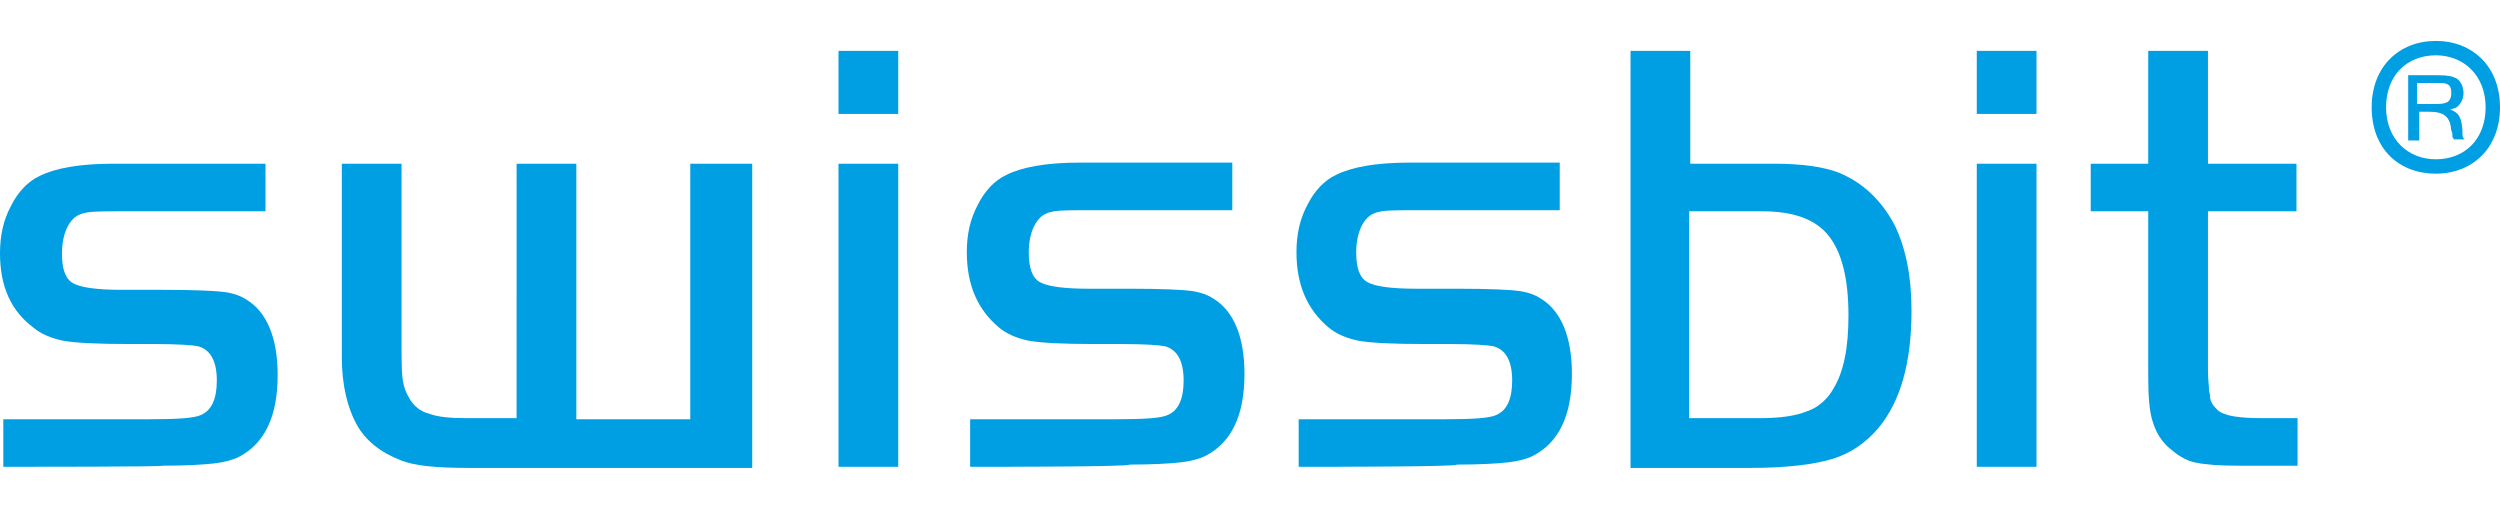
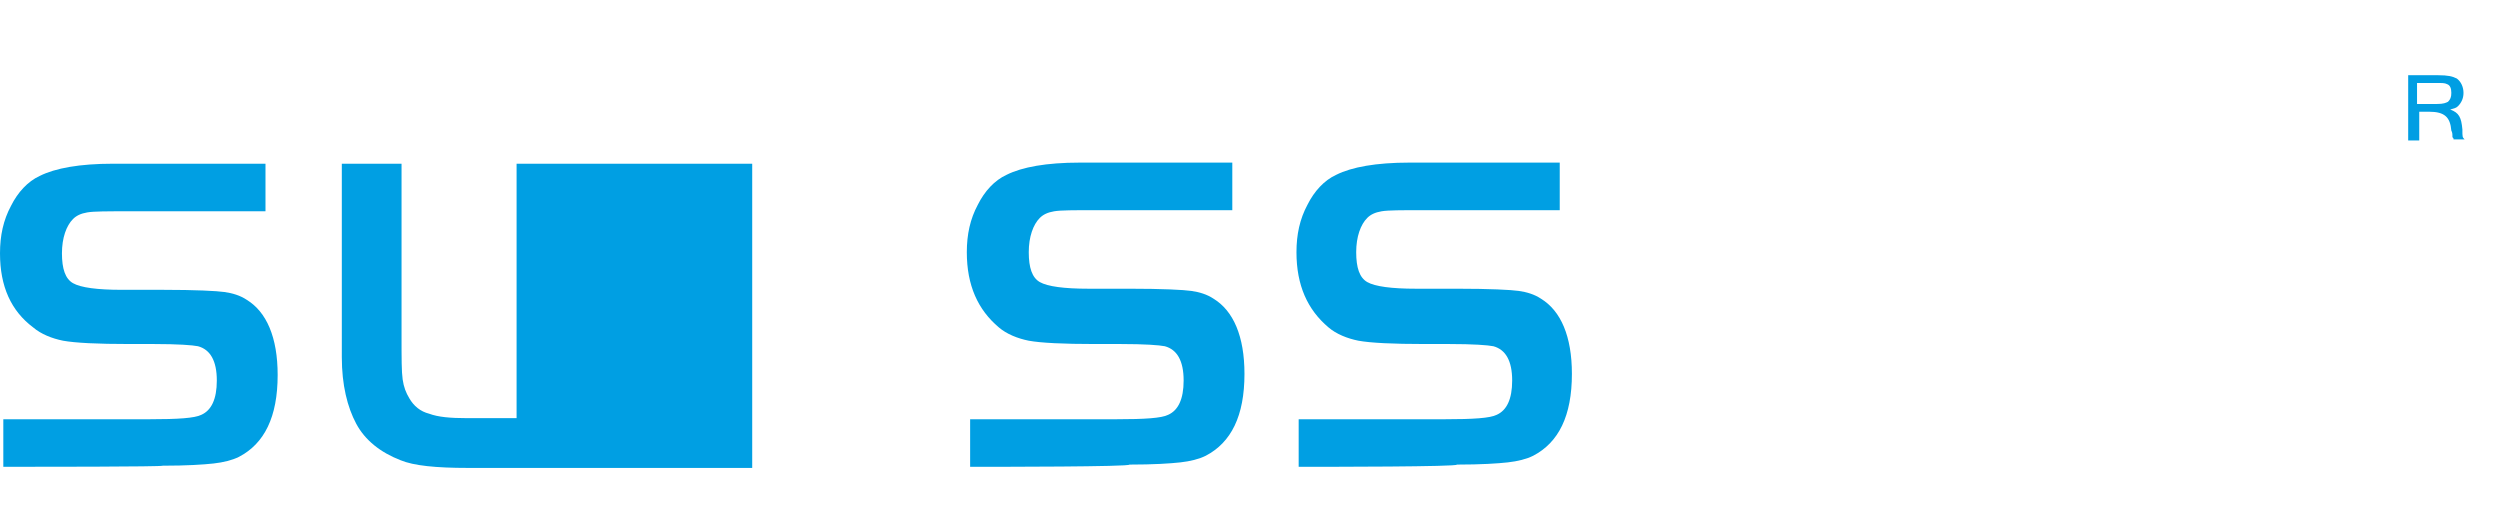
<svg xmlns="http://www.w3.org/2000/svg" version="1.2" baseProfile="tiny" id="Ebene_1" x="0px" y="0px" viewBox="0 0 226 46" xml:space="preserve">
  <g id="logo">
-     <path fill="#009FE3" d="M164,36.9c0.7-0.4,1.3-1,1.7-1.7c1-1.6,1.4-3.8,1.4-6.7c0-3.3-0.6-5.7-1.8-7.2c-1.2-1.5-3.2-2.2-6-2.2h-6.6   v18.7h6.4c1.8,0,3.2-0.2,4.2-0.6C163.6,37.1,163.8,37,164,36.9z M152.8,14.8h7.6c2.6,0,4.5,0.3,5.8,0.8c2.2,0.9,3.9,2.5,5.1,4.8   c1,2.1,1.5,4.6,1.5,7.7c0,4.7-1,8.2-3,10.6c-1.1,1.3-2.5,2.3-4.2,2.8c-1.7,0.5-4.1,0.8-7.4,0.8h-10.8V4.6h5.4V14.8z" />
-     <path fill="#009FE3" d="M184.1,14.8h-5.4v27.4h5.4V14.8z M178.7,10.3V4.6h5.4v5.7H178.7z" />
-     <path fill="#009FE3" d="M199.7,35.4c0-0.5-0.1-1.1-0.1-1.9V19.1h8v-4.3h-8V4.6h-5.4v10.2H189v4.3h5.2V34c0,1.8,0.1,3.2,0.4,4.1   c0.3,1,0.8,1.8,1.5,2.4c0.7,0.6,1.4,1.1,2.3,1.3c0.9,0.2,2.2,0.3,4,0.3h5.3v-4.3h-3.2c-2.1,0-3.4-0.2-4-0.7   c-0.3-0.3-0.6-0.6-0.7-1.1C199.8,35.9,199.8,35.6,199.7,35.4z" />
-     <path fill="#009FE3" d="M68,32.3c0,5.4,0,10,0,10H42.3c-2.9,0-4.9-0.2-6.1-0.7c-1.8-0.7-3.2-1.8-4-3.3c-0.8-1.5-1.3-3.5-1.3-6V14.8   h5.4v15.7c0,1.9,0,3.1,0.1,3.8c0.1,0.7,0.3,1.2,0.6,1.7c0.4,0.7,1,1.2,1.8,1.4c0.8,0.3,1.9,0.4,3.4,0.4h4.5V14.8h5.4v23.1h10.3   V14.8H68C68,14.8,68,24.4,68,32.3z" />
-     <path fill="#009FE3" d="M81.2,14.8h-5.4v27.4h5.4V14.8z M75.8,10.3V4.6h5.4v5.7H75.8z" />
+     <path fill="#009FE3" d="M68,32.3c0,5.4,0,10,0,10H42.3c-2.9,0-4.9-0.2-6.1-0.7c-1.8-0.7-3.2-1.8-4-3.3c-0.8-1.5-1.3-3.5-1.3-6V14.8   h5.4v15.7c0,1.9,0,3.1,0.1,3.8c0.1,0.7,0.3,1.2,0.6,1.7c0.4,0.7,1,1.2,1.8,1.4c0.8,0.3,1.9,0.4,3.4,0.4h4.5V14.8h5.4h10.3   V14.8H68C68,14.8,68,24.4,68,32.3z" />
    <path fill="#009FE3" d="M88,42.2c-0.2,0-0.3,0-0.3,0v-4.3h13.2c2.6,0,4.1-0.1,4.7-0.4c0.9-0.4,1.4-1.4,1.4-3.1   c0-1.8-0.6-2.8-1.7-3.1c-0.5-0.1-1.8-0.2-4-0.2H99c-2.9,0-4.9-0.1-6-0.3c-1-0.2-2-0.6-2.7-1.2c-1.9-1.6-2.9-3.8-2.9-6.8   c0-1.6,0.3-3,1-4.3c0.6-1.2,1.5-2.2,2.6-2.7c1.4-0.7,3.6-1.1,6.6-1.1h13.8v4.3H99c-1.9,0-3.1,0-3.7,0.1c-0.6,0.1-1,0.3-1.3,0.6   c-0.6,0.6-1,1.7-1,3.1c0,1.4,0.3,2.3,1,2.7c0.7,0.4,2.2,0.6,4.4,0.6h3.7c3,0,4.9,0.1,5.6,0.2c0.7,0.1,1.4,0.3,2,0.7   c1.8,1.1,2.8,3.4,2.8,6.8c0,3.8-1.2,6.2-3.5,7.4c-0.6,0.3-1.4,0.5-2.3,0.6c-0.9,0.1-2.4,0.2-4.6,0.2C102.2,42.2,90.2,42.2,88,42.2z   " />
    <path fill="#009FE3" d="M117.7,42.2c-0.2,0-0.3,0-0.3,0v-4.3h13.2c2.6,0,4.1-0.1,4.7-0.4c0.9-0.4,1.4-1.4,1.4-3.1   c0-1.8-0.6-2.8-1.7-3.1c-0.5-0.1-1.8-0.2-4-0.2h-2.2c-2.9,0-4.9-0.1-6-0.3c-1-0.2-2-0.6-2.7-1.2c-1.9-1.6-2.9-3.8-2.9-6.8   c0-1.6,0.3-3,1-4.3c0.6-1.2,1.5-2.2,2.6-2.7c1.4-0.7,3.6-1.1,6.6-1.1H141v4.3h-12.4c-1.9,0-3.1,0-3.7,0.1c-0.6,0.1-1,0.3-1.3,0.6   c-0.6,0.6-1,1.7-1,3.1c0,1.4,0.3,2.3,1,2.7c0.7,0.4,2.2,0.6,4.4,0.6h3.7c3,0,4.9,0.1,5.6,0.2c0.7,0.1,1.4,0.3,2,0.7   c1.8,1.1,2.8,3.4,2.8,6.8c0,3.8-1.2,6.2-3.5,7.4c-0.6,0.3-1.4,0.5-2.3,0.6c-0.9,0.1-2.4,0.2-4.6,0.2   C131.9,42.2,119.9,42.2,117.7,42.2z" />
    <path fill="#009FE3" d="M0.6,42.2c-0.2,0-0.3,0-0.3,0v-4.3h13.2c2.6,0,4.1-0.1,4.7-0.4c0.9-0.4,1.4-1.4,1.4-3.1   c0-1.8-0.6-2.8-1.7-3.1c-0.5-0.1-1.8-0.2-4-0.2h-2.2c-2.9,0-4.9-0.1-6-0.3c-1-0.2-2-0.6-2.7-1.2C1,28.1,0,25.9,0,22.9   c0-1.6,0.3-3,1-4.3c0.6-1.2,1.5-2.2,2.6-2.7c1.4-0.7,3.6-1.1,6.6-1.1H24v4.3H11.6c-1.9,0-3.1,0-3.7,0.1c-0.6,0.1-1,0.3-1.3,0.6   c-0.6,0.6-1,1.7-1,3.1c0,1.4,0.3,2.3,1,2.7c0.7,0.4,2.2,0.6,4.4,0.6h3.7c3,0,4.9,0.1,5.6,0.2c0.7,0.1,1.4,0.3,2,0.7   c1.8,1.1,2.8,3.4,2.8,6.8c0,3.8-1.2,6.2-3.5,7.4c-0.6,0.3-1.4,0.5-2.3,0.6c-0.9,0.1-2.4,0.2-4.6,0.2C14.8,42.2,2.8,42.2,0.6,42.2z" />
-     <path fill-rule="evenodd" fill="#009FE3" d="M214.4,9.7c0-3.7,2.5-6,5.8-6c3.3,0,5.8,2.3,5.8,6c0,3.7-2.5,6-5.8,6   C216.9,15.7,214.4,13.5,214.4,9.7z M224.7,9.7c0,2.9-1.9,4.7-4.5,4.7c-2.5,0-4.5-1.8-4.5-4.7c0-2.9,1.9-4.7,4.5-4.7   C222.7,5,224.7,6.8,224.7,9.7L224.7,9.7z" />
    <g>
      <path fill="#009EE3" d="M218.7,12.7h-1V6.8h2.7c0.9,0,1.3,0.1,1.7,0.3c0.4,0.3,0.6,0.8,0.6,1.3c0,0.5-0.2,0.9-0.5,1.2    c-0.2,0.2-0.4,0.2-0.7,0.3c0.8,0.3,1,0.7,1.1,1.8c0,0.7,0,0.7,0.2,0.9h-1c0-0.1,0-0.1-0.1-0.2c0-0.3,0-0.4-0.1-0.6    c-0.1-1.2-0.6-1.7-2-1.7h-0.9V12.7z M220.3,9.4c0.6,0,0.8-0.1,1-0.2c0.2-0.2,0.3-0.4,0.3-0.8c0-0.4-0.1-0.7-0.4-0.8    c-0.2-0.1-0.4-0.1-1-0.1h-1.7v1.9H220.3z" />
    </g>
  </g>
</svg>